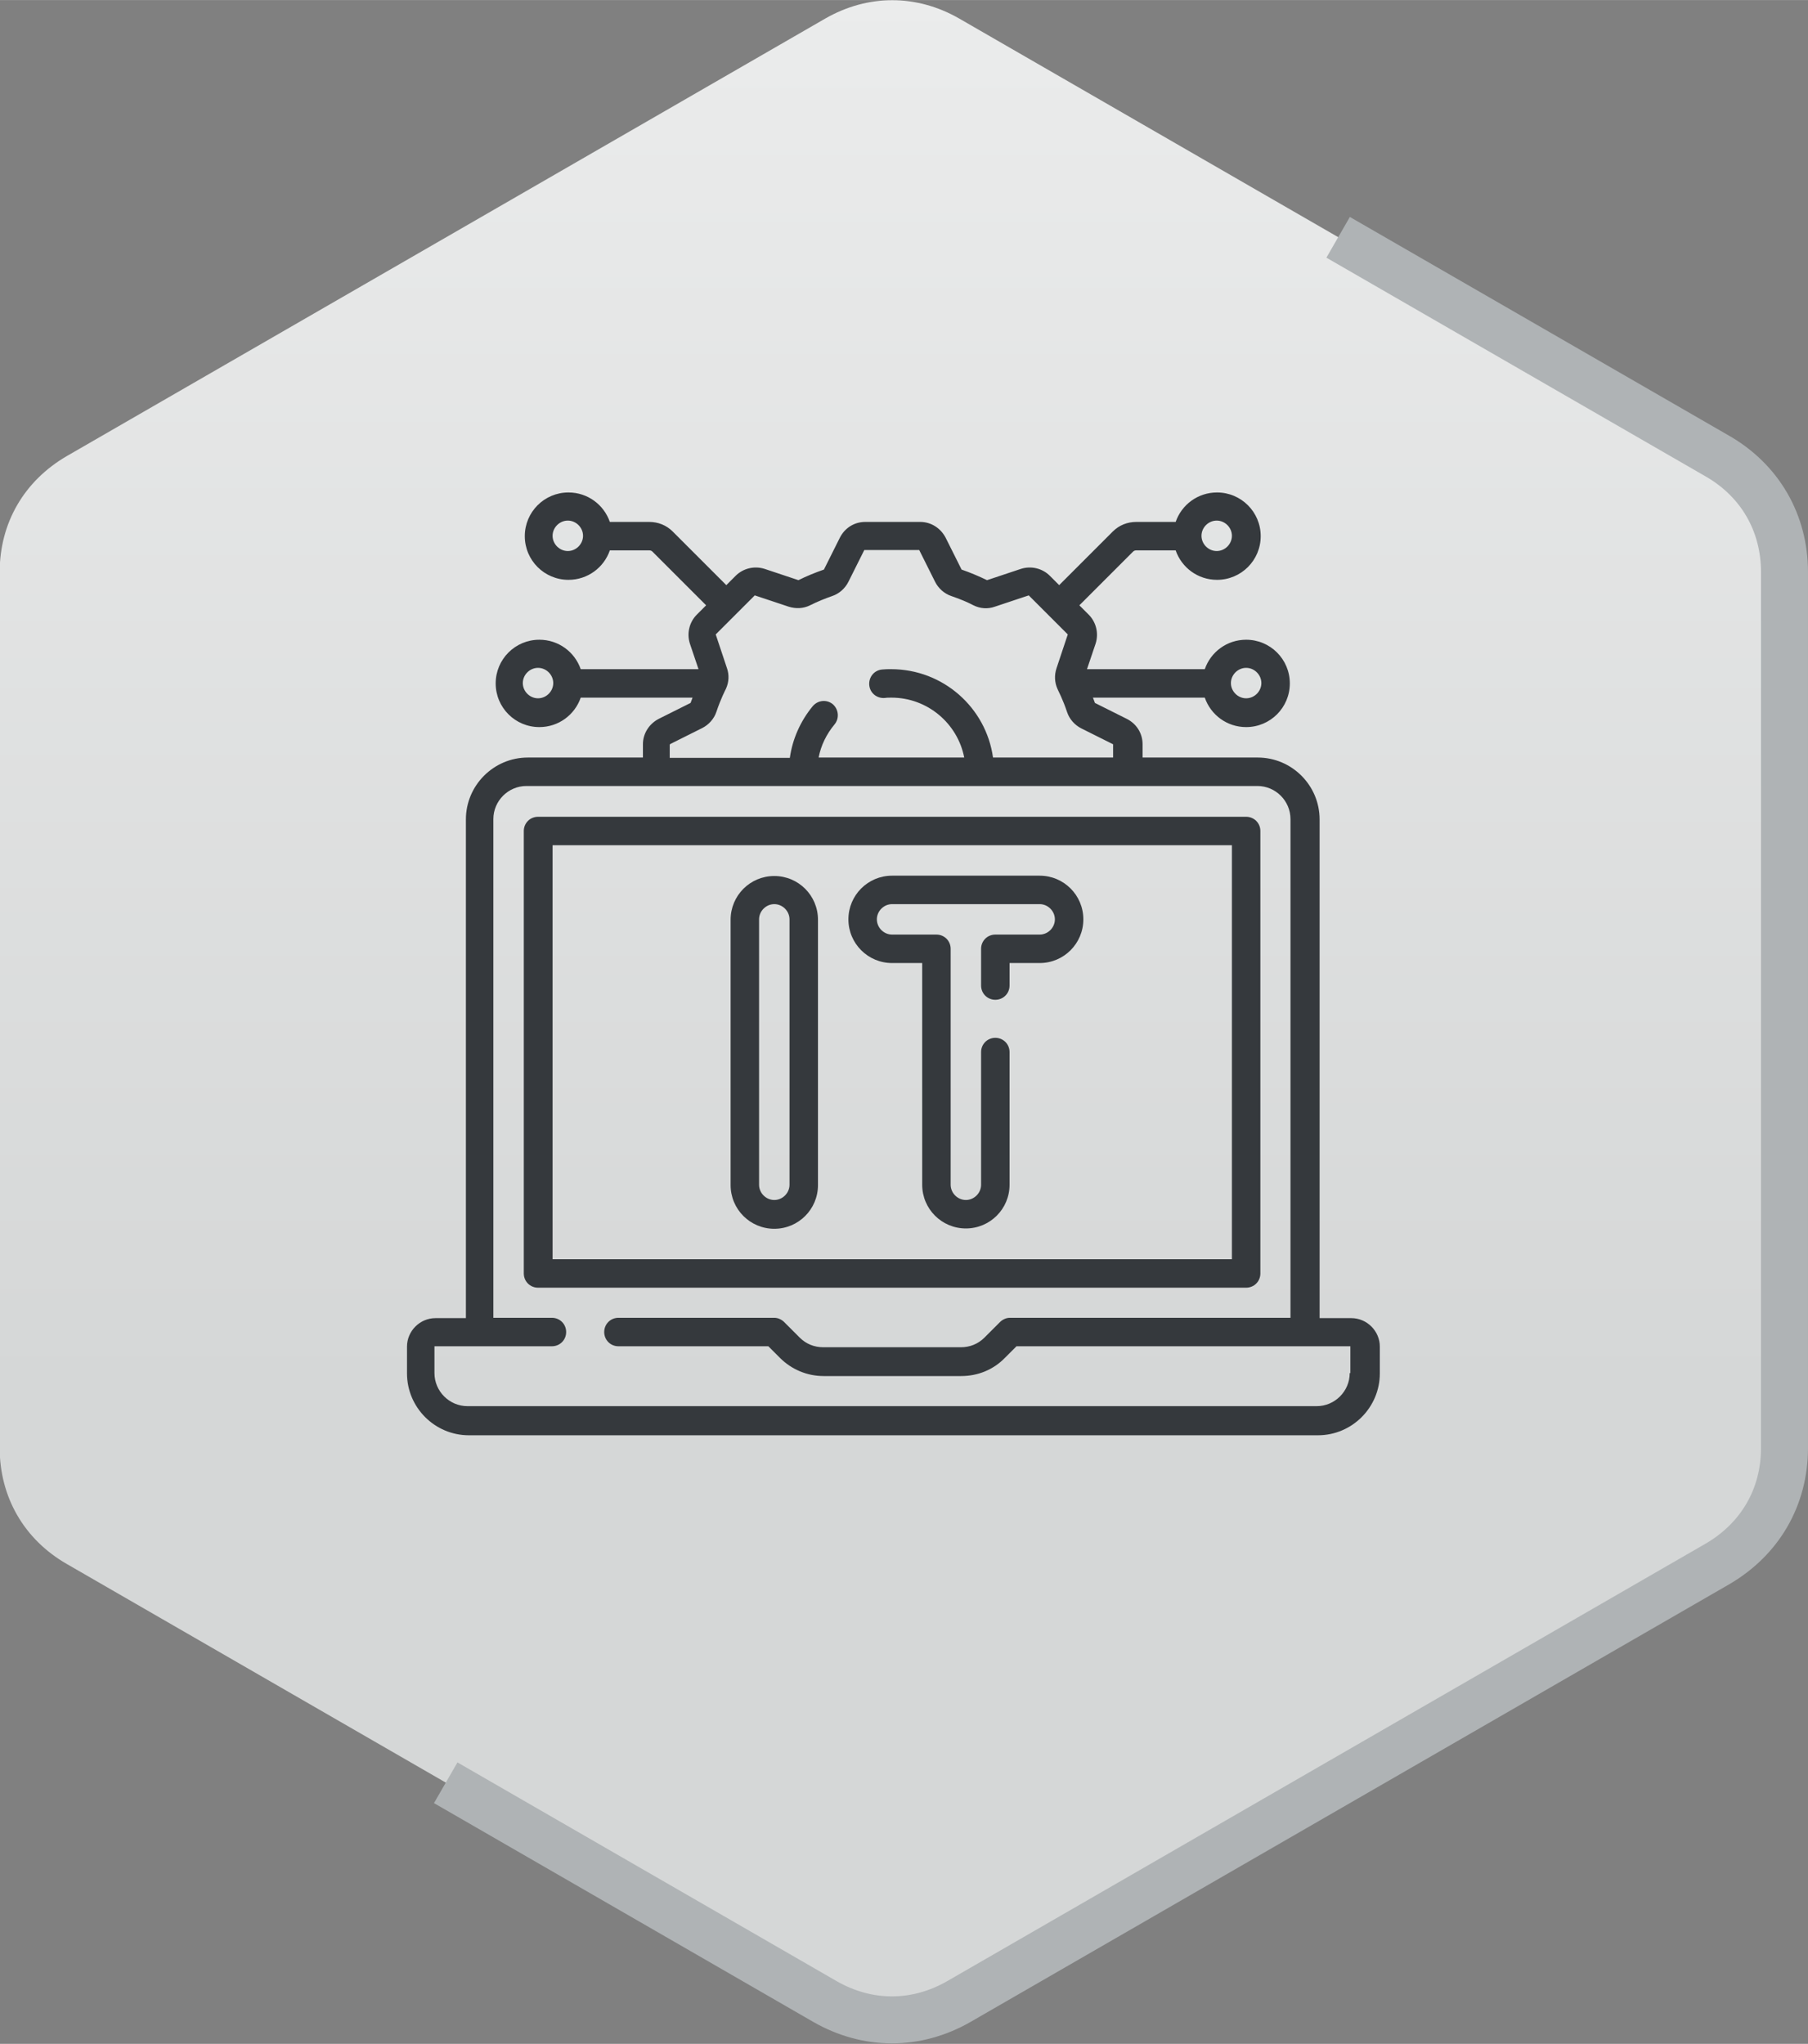
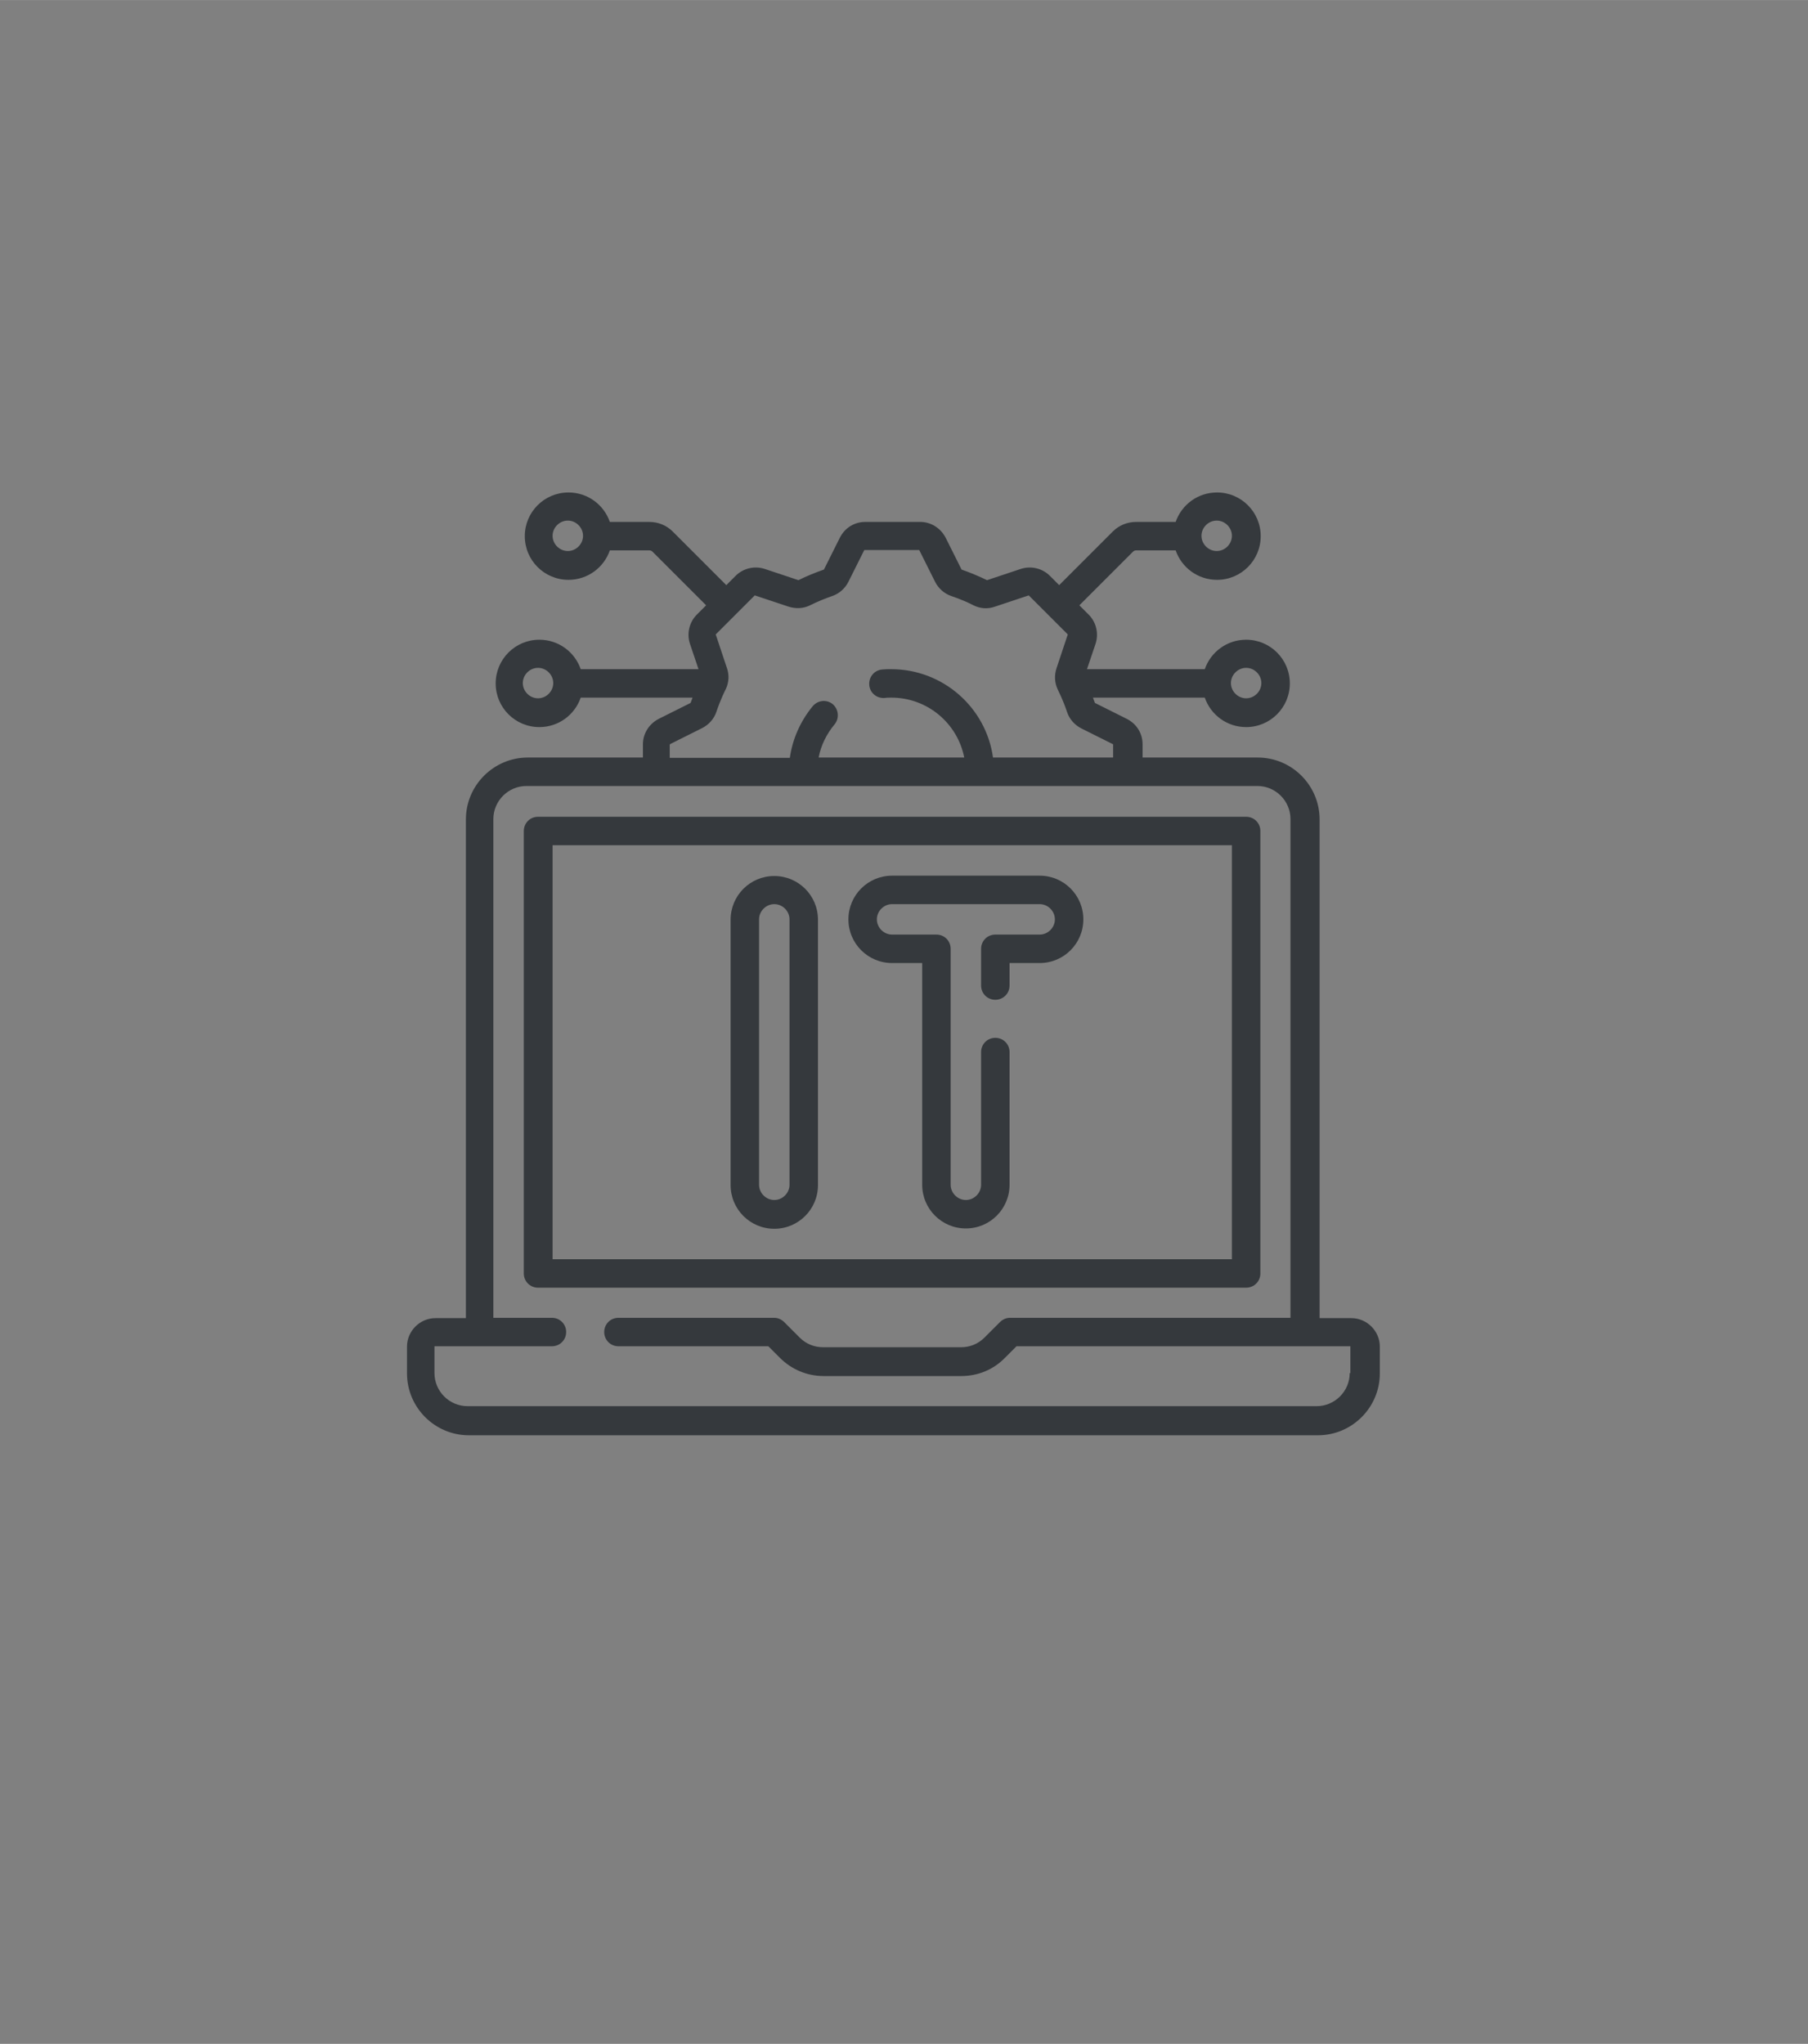
<svg xmlns="http://www.w3.org/2000/svg" xml:space="preserve" width="7.672mm" height="8.672mm" version="1.1" style="shape-rendering:geometricPrecision; text-rendering:geometricPrecision; image-rendering:optimizeQuality; fill-rule:evenodd; clip-rule:evenodd" viewBox="0 0 54.64 61.76">
  <rect x="0" y="0" width="54.64" height="61.76" fill="#808080" stroke="none" />
  <defs>
    <style type="text/css">
   
    .str0 {stroke:#AFB3B5;stroke-width:1.42;stroke-miterlimit:22.926}
    .fil1 {fill:none}
    .fil2 {fill:#35393D;fill-rule:nonzero}
    .fil0 {fill:url(#id0)}
   
  </style>
    <linearGradient id="id0" gradientUnits="userSpaceOnUse" x1="23.63" y1="41.96" x2="23.63" y2="-38.65">
      <stop offset="0" style="stop-opacity:1; stop-color:#D5D7D7" />
      <stop offset="1" style="stop-opacity:1; stop-color:white" />
    </linearGradient>
  </defs>
  <g id="_x0020_35">
    <g id="_1724012230208">
-       <path class="fil0" d="M28.99 0.56l11.46 6.61 11.46 6.61c1.29,0.74 2.03,2.02 2.03,3.51l0 13.23 0 13.23c0,1.49 -0.74,2.76 -2.03,3.51l-11.46 6.61 -11.46 6.61c-1.29,0.74 -2.76,0.74 -4.05,0l-11.46 -6.61 -11.46 -6.61c-1.29,-0.74 -2.03,-2.02 -2.03,-3.51l0 -13.23 0 -13.23c0,-1.49 0.74,-2.76 2.03,-3.51l11.46 -6.61 11.46 -6.61c1.29,-0.74 2.76,-0.74 4.05,0z" />
-       <path class="fil1 str0" d="M40.44 7.17l11.46 6.61c1.29,0.74 2.03,2.02 2.03,3.51l0 13.23 0 13.23c0,1.49 -0.74,2.76 -2.03,3.51l-11.46 6.61 -11.46 6.61c-1.29,0.74 -2.76,0.74 -4.05,0l-11.46 -6.61" />
-     </g>
+       </g>
  </g>
  <g id="_x0020_13">
    <g id="_1724012229440">
      <path class="fil2" d="M40.8 39.83l-0.92 0 0 -15.07c0,-1.03 -0.84,-1.87 -1.87,-1.87l-3.48 0 0 -0.4c0,-0.33 -0.18,-0.62 -0.48,-0.77l-0.96 -0.48c-0.02,-0.05 -0.04,-0.11 -0.06,-0.16l3.38 0c0.18,0.52 0.67,0.89 1.25,0.89 0.73,0 1.32,-0.59 1.32,-1.32 0,-0.73 -0.59,-1.32 -1.32,-1.32 -0.58,0 -1.07,0.37 -1.25,0.89l-3.56 0 0.26 -0.77c0.1,-0.31 0.02,-0.65 -0.21,-0.88l-0.28 -0.28 1.62 -1.62c0.03,-0.03 0.06,-0.04 0.1,-0.04l1.19 0c0.18,0.52 0.67,0.89 1.25,0.89 0.73,0 1.32,-0.59 1.32,-1.32 0,-0.73 -0.59,-1.32 -1.32,-1.32 -0.58,0 -1.07,0.37 -1.25,0.89l-1.19 0c-0.27,0 -0.52,0.1 -0.71,0.29l-1.62 1.62 -0.28 -0.28c-0.23,-0.23 -0.57,-0.31 -0.88,-0.21l-1.02 0.34c-0.25,-0.12 -0.51,-0.23 -0.77,-0.32l-0.48 -0.96c-0.15,-0.29 -0.44,-0.48 -0.77,-0.48l-1.66 0c-0.33,0 -0.62,0.18 -0.77,0.48l-0.48 0.96c-0.26,0.09 -0.53,0.2 -0.77,0.32l-1.02 -0.34c-0.31,-0.1 -0.65,-0.02 -0.88,0.21l-0.28 0.28 -1.62 -1.62c-0.19,-0.19 -0.44,-0.29 -0.71,-0.29l-1.19 0c-0.18,-0.52 -0.67,-0.89 -1.25,-0.89 -0.73,0 -1.32,0.59 -1.32,1.32 0,0.73 0.59,1.32 1.32,1.32 0.58,0 1.07,-0.37 1.25,-0.89l1.19 0c0.04,0 0.07,0.01 0.1,0.04l1.62 1.62 -0.28 0.28c-0.23,0.23 -0.31,0.57 -0.21,0.88l0.26 0.77 -3.56 0c-0.18,-0.52 -0.67,-0.89 -1.25,-0.89 -0.73,0 -1.32,0.59 -1.32,1.32 0,0.73 0.59,1.32 1.32,1.32 0.58,0 1.07,-0.37 1.25,-0.89l3.38 0c-0.02,0.05 -0.04,0.11 -0.06,0.16l-0.96 0.48c-0.29,0.15 -0.48,0.44 -0.48,0.77l0 0.4 -3.48 0c-1.03,0 -1.87,0.84 -1.87,1.87l0 15.07 -0.92 0c-0.47,0 -0.86,0.39 -0.86,0.86l0 0.81c0,1.03 0.84,1.87 1.87,1.87l25.66 0c1.03,0 1.87,-0.84 1.87,-1.87l0 -0.81c0,-0.47 -0.39,-0.86 -0.86,-0.86zm-4.03 -24.1c0.25,0 0.46,0.21 0.46,0.46 0,0.25 -0.21,0.46 -0.46,0.46 -0.25,0 -0.46,-0.21 -0.46,-0.46 0,-0.25 0.21,-0.46 0.46,-0.46zm-19.61 0.92c-0.25,0 -0.46,-0.21 -0.46,-0.46 0,-0.25 0.21,-0.46 0.46,-0.46 0.25,0 0.46,0.21 0.46,0.46 0,0.25 -0.21,0.46 -0.46,0.46zm20.5 3.53c0.25,0 0.46,0.21 0.46,0.46 0,0.25 -0.21,0.46 -0.46,0.46 -0.25,0 -0.46,-0.21 -0.46,-0.46 0,-0.25 0.21,-0.46 0.46,-0.46zm-21.4 0.92c-0.25,0 -0.46,-0.21 -0.46,-0.46 0,-0.25 0.21,-0.46 0.46,-0.46 0.25,0 0.46,0.21 0.46,0.46 0,0.25 -0.21,0.46 -0.46,0.46zm4 1.38l0.96 -0.48c0.2,-0.1 0.36,-0.28 0.43,-0.49 0.13,-0.39 0.27,-0.66 0.29,-0.7 0.09,-0.2 0.1,-0.42 0.03,-0.62l-0.34 -1.02 1.18 -1.18 1.02 0.34c0.22,0.07 0.45,0.06 0.65,-0.04 0.22,-0.11 0.44,-0.2 0.67,-0.28 0.21,-0.07 0.39,-0.23 0.49,-0.43l0.48 -0.96 1.66 0 0.48 0.96c0.1,0.2 0.28,0.36 0.49,0.43 0.23,0.08 0.46,0.17 0.67,0.28 0.2,0.1 0.43,0.12 0.65,0.04l1.02 -0.34 1.18 1.18 -0.34 1.02c-0.07,0.21 -0.06,0.43 0.03,0.63 0.03,0.07 0.16,0.31 0.29,0.7 0.07,0.21 0.23,0.39 0.43,0.49l0.96 0.48 0 0.4 -3.63 0c-0.21,-1.51 -1.51,-2.67 -3.08,-2.67 -0.09,0 -0.18,0 -0.27,0.01 -0.24,0.02 -0.41,0.23 -0.39,0.47 0.02,0.24 0.23,0.41 0.47,0.39 0.06,-0.01 0.13,-0.01 0.2,-0.01 1.09,0 2,0.78 2.2,1.81l-4.4 0c0.07,-0.37 0.24,-0.71 0.48,-1 0.15,-0.18 0.13,-0.45 -0.05,-0.61 -0.18,-0.15 -0.45,-0.13 -0.61,0.06 -0.37,0.45 -0.61,0.99 -0.69,1.56l-3.63 0 0 -0.4zm20.53 19.01c0,0.55 -0.45,1 -1,1l-25.66 0c-0.55,0 -1,-0.45 -1,-1l0 -0.81 3.55 0c0.24,0 0.43,-0.19 0.43,-0.43 0,-0.24 -0.19,-0.43 -0.43,-0.43l-1.77 0 0 -15.07c0,-0.55 0.45,-1 1,-1l22.09 0c0.55,0 1,0.45 1,1l0 15.07 -8.48 0c-0.11,0 -0.22,0.05 -0.3,0.13l-0.47 0.47c-0.19,0.19 -0.44,0.29 -0.71,0.29l-4.16 0c-0.27,0 -0.52,-0.1 -0.71,-0.29l-0.47 -0.47c-0.08,-0.08 -0.19,-0.13 -0.3,-0.13l-4.71 0c-0.24,0 -0.43,0.19 -0.43,0.43 0,0.24 0.19,0.43 0.43,0.43l4.53 0 0.35 0.35c0.35,0.35 0.82,0.55 1.32,0.55l4.16 0c0.5,0 0.97,-0.19 1.32,-0.55l0.35 -0.35 10.09 0 0 0.81z" />
      <path class="fil2" d="M38.09 38.48l0 -13.37c0,-0.24 -0.19,-0.43 -0.43,-0.43l-21.4 0c-0.24,0 -0.43,0.19 -0.43,0.43l0 13.37c0,0.24 0.19,0.43 0.43,0.43l21.4 0c0.24,0 0.43,-0.19 0.43,-0.43zm-0.86 -0.43l-20.53 0 0 -12.51 20.53 0 0 12.51z" />
-       <path class="fil2" d="M23.4 37.13c0.73,0 1.32,-0.59 1.32,-1.32l0 -8.02c0,-0.73 -0.59,-1.32 -1.32,-1.32 -0.73,0 -1.32,0.59 -1.32,1.32l0 8.02c0,0.73 0.59,1.32 1.32,1.32zm-0.46 -9.35c0,-0.25 0.21,-0.46 0.46,-0.46 0.25,0 0.46,0.21 0.46,0.46l0 8.02c0,0.25 -0.21,0.46 -0.46,0.46 -0.25,0 -0.46,-0.21 -0.46,-0.46l0 -8.02z" />
+       <path class="fil2" d="M23.4 37.13c0.73,0 1.32,-0.59 1.32,-1.32l0 -8.02c0,-0.73 -0.59,-1.32 -1.32,-1.32 -0.73,0 -1.32,0.59 -1.32,1.32l0 8.02c0,0.73 0.59,1.32 1.32,1.32zm-0.46 -9.35c0,-0.25 0.21,-0.46 0.46,-0.46 0.25,0 0.46,0.21 0.46,0.46l0 8.02c0,0.25 -0.21,0.46 -0.46,0.46 -0.25,0 -0.46,-0.21 -0.46,-0.46z" />
      <path class="fil2" d="M26.96 29.1l0.91 0 0 6.7c0,0.73 0.59,1.32 1.32,1.32 0.73,0 1.32,-0.59 1.32,-1.32l0 -4.01c0,-0.24 -0.19,-0.43 -0.43,-0.43 -0.24,0 -0.43,0.19 -0.43,0.43l0 4.01c0,0.25 -0.21,0.46 -0.46,0.46 -0.25,0 -0.46,-0.21 -0.46,-0.46l0 -7.13c0,-0.24 -0.19,-0.43 -0.43,-0.43l-1.34 0c-0.25,0 -0.46,-0.21 -0.46,-0.46 0,-0.25 0.21,-0.46 0.46,-0.46l4.46 0c0.25,0 0.46,0.21 0.46,0.46 0,0.25 -0.21,0.46 -0.46,0.46l-1.34 0c-0.24,0 -0.43,0.19 -0.43,0.43l0 1.11c0,0.24 0.19,0.43 0.43,0.43 0.24,0 0.43,-0.19 0.43,-0.43l0 -0.68 0.91 0c0.73,0 1.32,-0.59 1.32,-1.32 0,-0.73 -0.59,-1.32 -1.32,-1.32l-4.46 0c-0.73,0 -1.32,0.59 -1.32,1.32 0,0.73 0.59,1.32 1.32,1.32z" />
    </g>
  </g>
</svg>